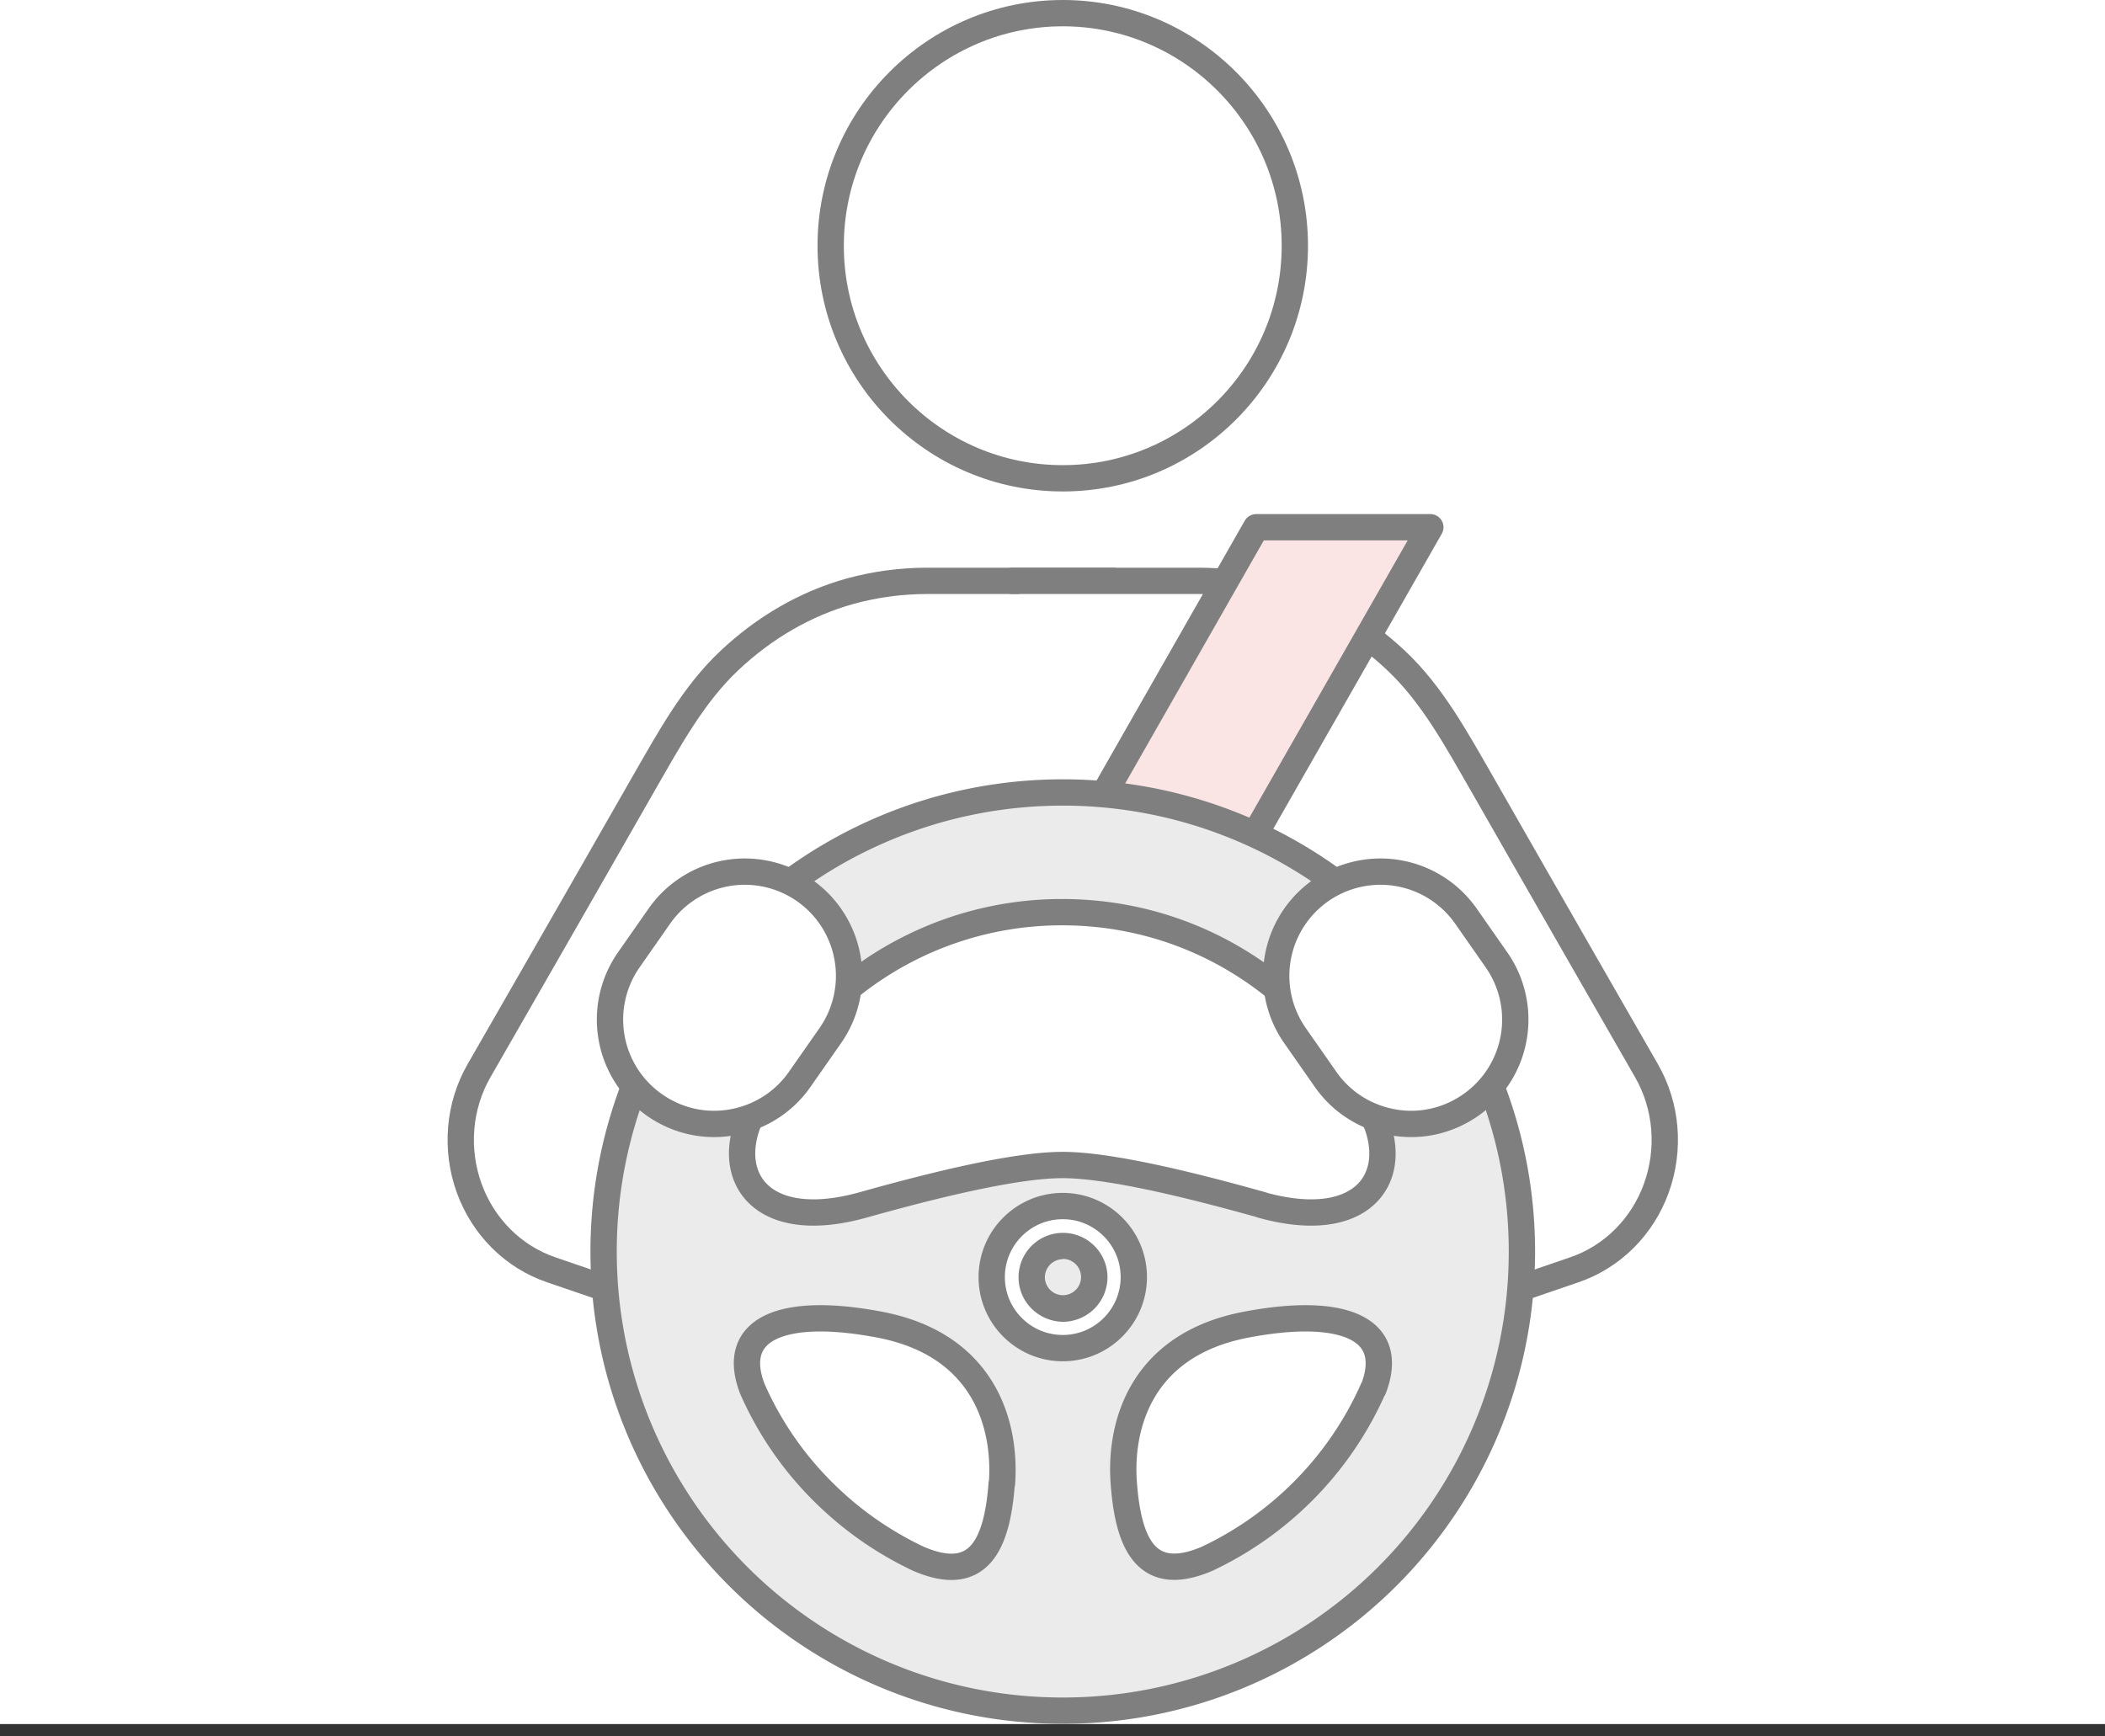
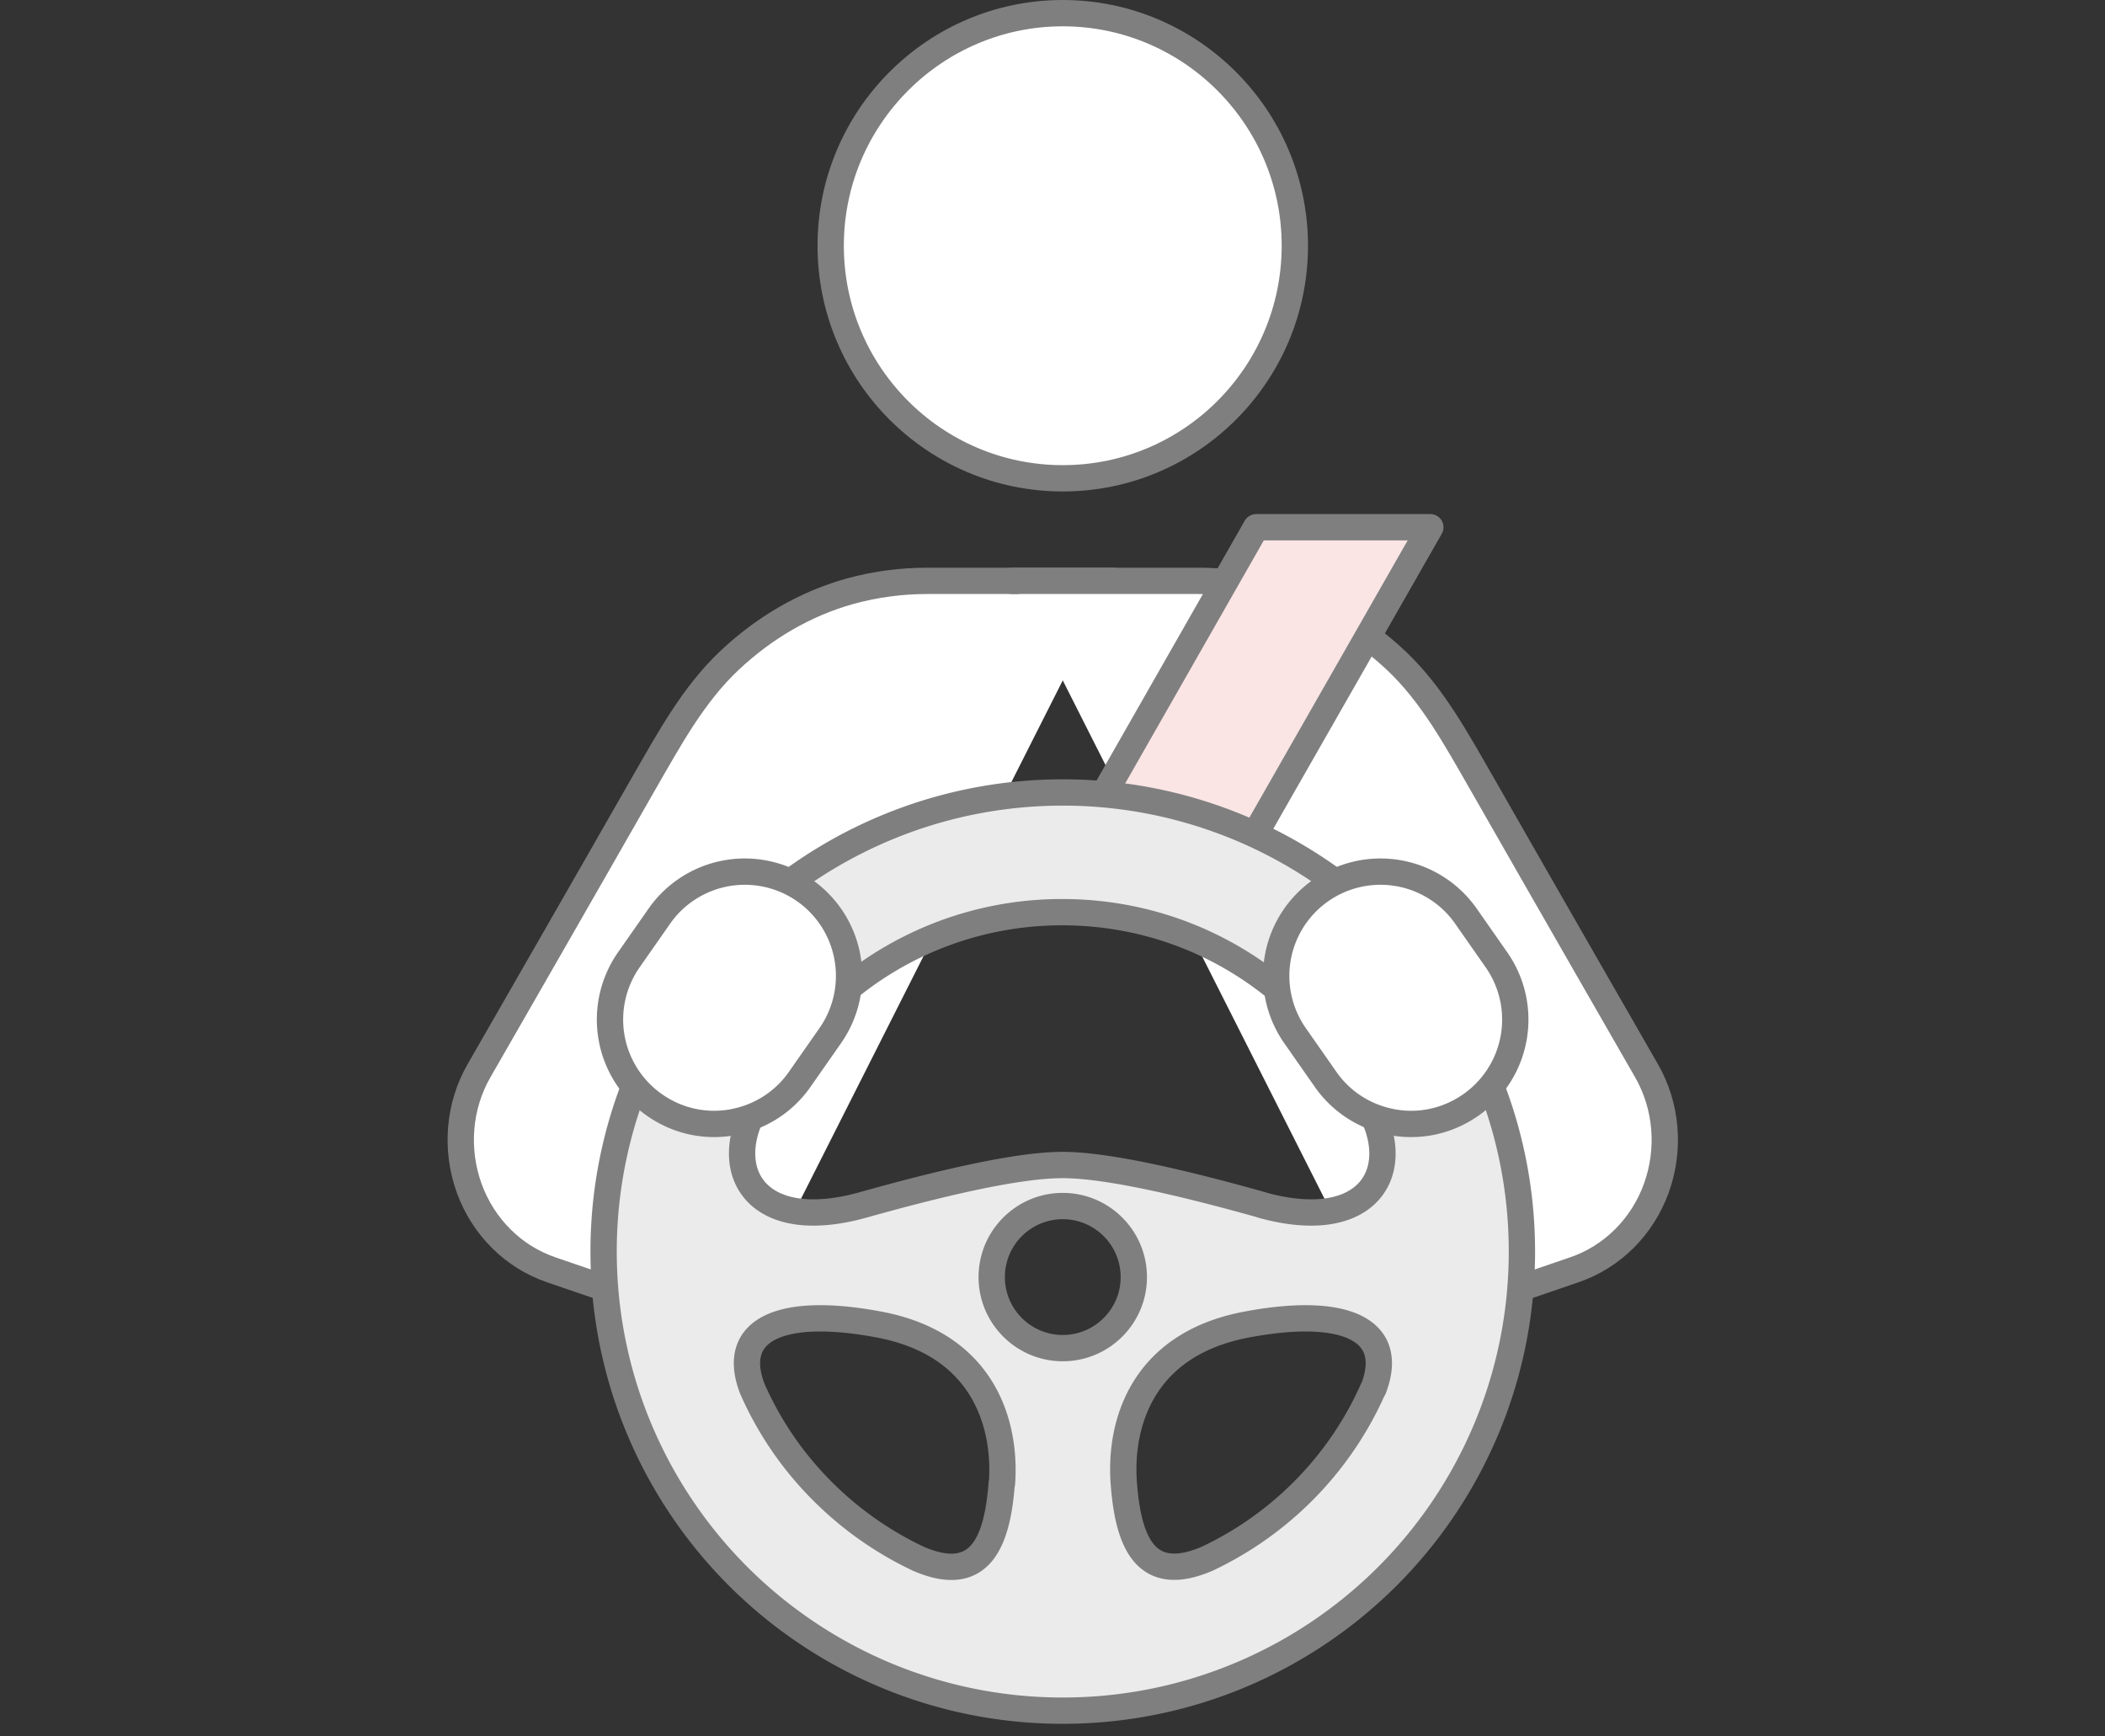
<svg xmlns="http://www.w3.org/2000/svg" width="80" height="66" viewBox="0 0 80 66" fill="none">
  <rect x="0" y="0" width="80" height="66" fill="#333333" stroke="none" />
-   <rect width="80" height="65.53" fill="#fff" />
  <g clip-path="url(#clip0_6_38313)">
    <path d="M27.88 50.638l-6.92-2.37c-1.45-.49-2.6-1.64-3.13-3.11-.53-1.47-.4-3.12.38-4.47.8-1.39 1.6-2.79 2.4-4.18 1.29-2.25 2.58-4.5 3.87-6.76.94-1.63 1.87-3.36 3.26-4.66 1.3-1.22 2.85-2.14 4.58-2.62.95-.26 1.93-.39 2.91-.39h7.07" fill="#fff" />
    <path d="M27.88 50.638l-6.92-2.37c-1.45-.49-2.6-1.64-3.13-3.11-.53-1.47-.4-3.12.38-4.47.8-1.39 1.6-2.79 2.4-4.18 1.29-2.25 2.58-4.5 3.87-6.76.94-1.63 1.87-3.36 3.26-4.66 1.3-1.22 2.85-2.14 4.58-2.62.95-.26 1.93-.39 2.91-.39h7.07" stroke="#7F7F7F" stroke-linecap="round" stroke-linejoin="round" />
    <path d="M52.9 50.638c3.51-1.2 6.92-2.37 6.92-2.37 1.45-.49 2.6-1.64 3.13-3.11.53-1.47.4-3.12-.38-4.47-.8-1.39-1.6-2.79-2.4-4.18-1.29-2.25-2.58-4.5-3.87-6.76-.94-1.63-1.87-3.36-3.26-4.66-1.3-1.22-2.85-2.14-4.58-2.62-.95-.26-1.93-.39-2.91-.39h-7.07" fill="#fff" />
    <path d="M52.9 50.638c3.51-1.2 6.92-2.37 6.92-2.37 1.45-.49 2.6-1.64 3.13-3.11.53-1.47.4-3.12-.38-4.47-.8-1.39-1.6-2.79-2.4-4.18-1.29-2.25-2.58-4.5-3.87-6.76-.94-1.63-1.87-3.36-3.26-4.66-1.3-1.22-2.85-2.14-4.58-2.62-.95-.26-1.93-.39-2.91-.39h-7.07" stroke="#7F7F7F" stroke-linecap="round" stroke-linejoin="round" />
    <path d="M40.39.5c-4.86 0-8.82 3.96-8.82 8.84s3.95 8.84 8.82 8.84 8.82-3.96 8.82-8.84S45.25.5 40.39.5z" fill="#fff" stroke="#7F7F7F" stroke-linecap="round" stroke-linejoin="round" />
    <path d="M46.48 33.84l7.88-13.8h-6.62l-7.87 13.8h6.61z" fill="#FAE4E4" stroke="#7F7F7F" stroke-linecap="round" stroke-linejoin="round" />
-     <path d="M40.39 49.732a1.2 1.2 0 01-1.19-1.19c0-.65.53-1.18 1.19-1.19.65 0 1.18.53 1.19 1.19 0 .65-.53 1.18-1.19 1.18v.01z" fill="#EBEBEB" />
-     <path d="M40.39 47.85a.69.69 0 01.01 1.38.69.69 0 01-.69-.68c0-.38.31-.69.69-.69m0-1c-.93 0-1.69.75-1.69 1.69 0 .93.76 1.68 1.69 1.69a1.7 1.7 0 001.69-1.69c0-.93-.76-1.69-1.69-1.69z" fill="#7F7F7F" />
    <path d="M52.73 35.231a17.431 17.431 0 00-12.34-5.11c-4.81 0-9.19 1.96-12.34 5.11a17.431 17.431 0 00-5.11 12.34c0 4.81 1.96 9.19 5.11 12.34 3.15 3.15 7.53 5.11 12.34 5.11s9.19-1.96 12.34-5.11c3.15-3.15 5.11-7.53 5.11-12.34s-1.96-9.19-5.11-12.34zm-14.66 21.15c-.17 2.27-.84 3.88-3.18 2.86-1.35-.64-2.57-1.5-3.62-2.55a12.725 12.725 0 01-2.68-3.91c-.88-2.31 1.19-3.13 4.85-2.43 3.96.76 4.8 3.79 4.64 6.03h-.01zm2.32-5.14c-1.49 0-2.7-1.21-2.7-2.7 0-1.49 1.21-2.7 2.7-2.7 1.49 0 2.7 1.21 2.7 2.7 0 1.49-1.21 2.7-2.7 2.7zm11.8 1.54c-.65 1.47-1.56 2.79-2.68 3.91a12.962 12.962 0 01-3.62 2.55c-2.34 1.01-3.01-.59-3.18-2.86-.17-2.23.67-5.27 4.64-6.03 3.66-.7 5.73.12 4.85 2.43h-.01zm-4.22-6.98c-2.78-.78-5.82-1.52-7.59-1.52-1.77 0-4.81.74-7.59 1.52-3.63 1.01-5.15-.82-4.4-3.01.65-1.64 1.63-3.11 2.86-4.34a12.83 12.83 0 019.12-3.78c3.57 0 6.78 1.44 9.12 3.78 1.23 1.23 2.21 2.7 2.86 4.34.76 2.19-.77 4.02-4.4 3.01h.02z" fill="#EBEBEB" stroke="#7F7F7F" stroke-linecap="round" stroke-linejoin="round" />
    <path d="M27.831 42.658c-1 .18-2.06-.03-2.96-.66a3.963 3.963 0 01-.97-5.52l1.16-1.66a3.963 3.963 0 015.52-.97 3.963 3.963 0 01.97 5.52l-1.16 1.66c-.63.9-1.56 1.45-2.56 1.63zm25.109 0c1 .18 2.06-.03 2.96-.66a3.963 3.963 0 00.97-5.52l-1.16-1.66a3.963 3.963 0 00-5.52-.97 3.963 3.963 0 00-.97 5.52l1.16 1.66c.63.9 1.56 1.45 2.56 1.63z" fill="#fff" stroke="#7F7F7F" stroke-linecap="round" stroke-linejoin="round" />
  </g>
  <defs>
    <clipPath id="clip0_6_38313">
      <rect width="46.77" height="65.52" fill="#fff" transform="translate(17)" />
    </clipPath>
  </defs>
</svg>